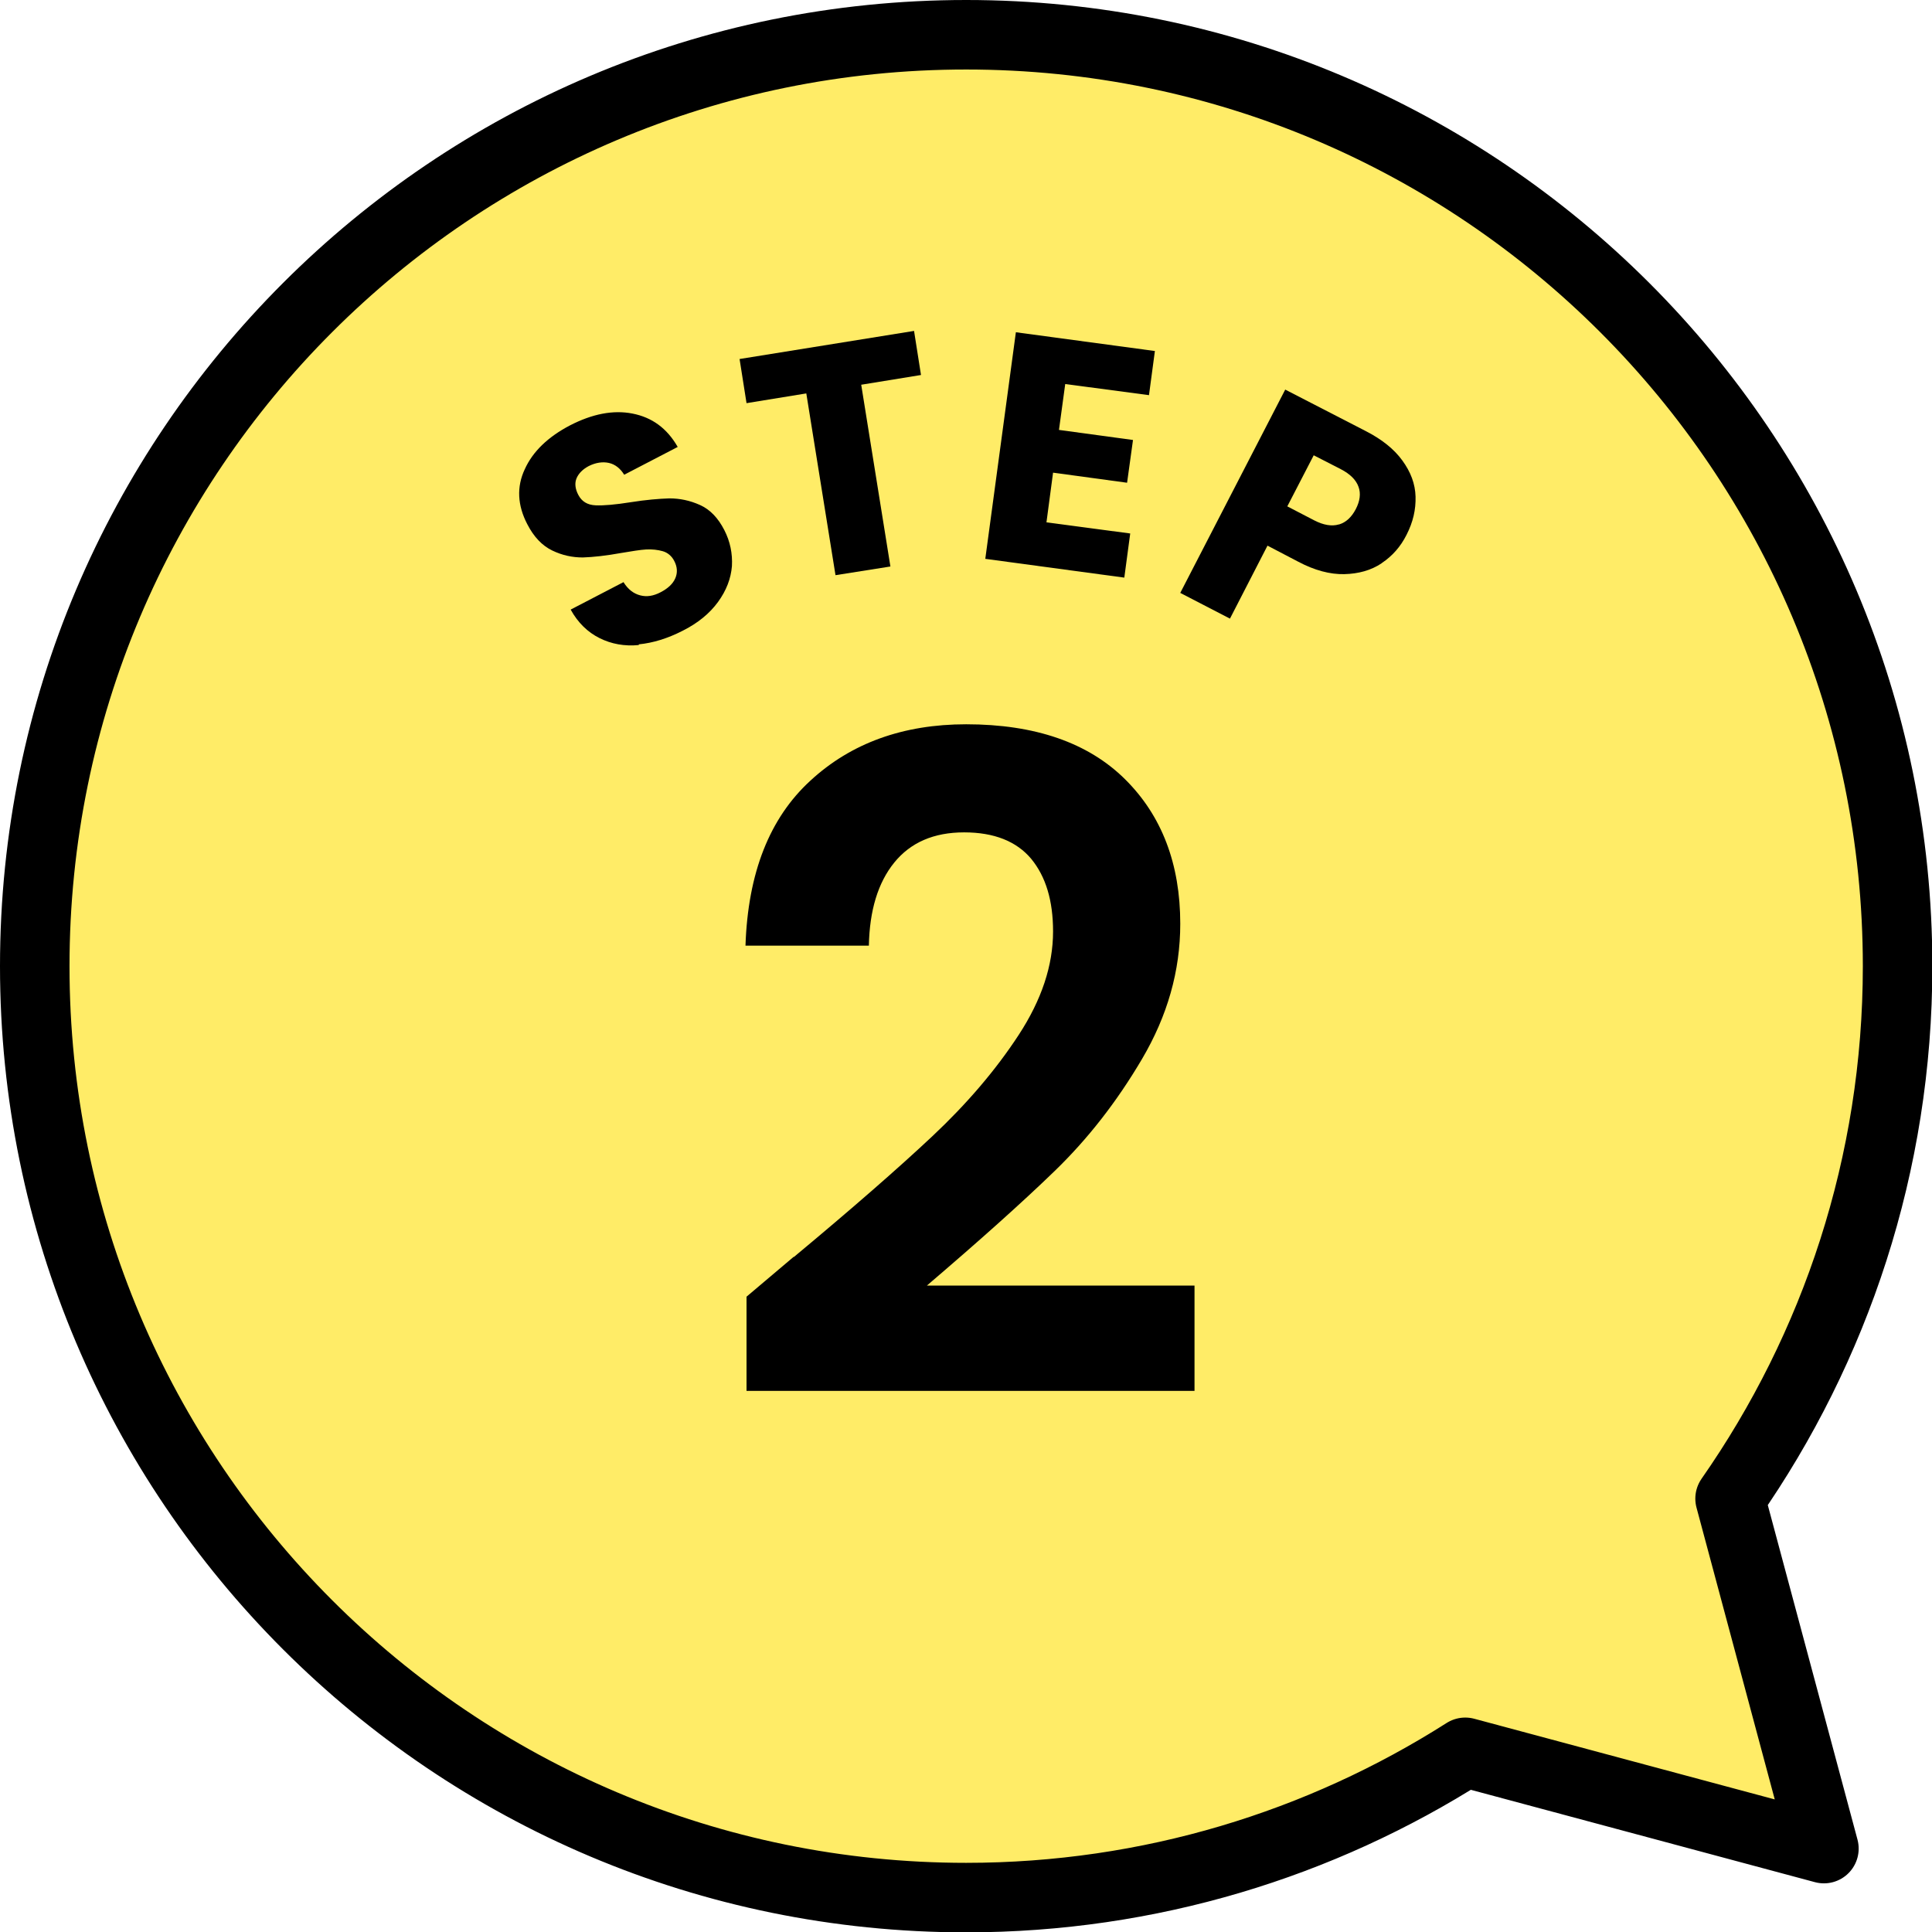
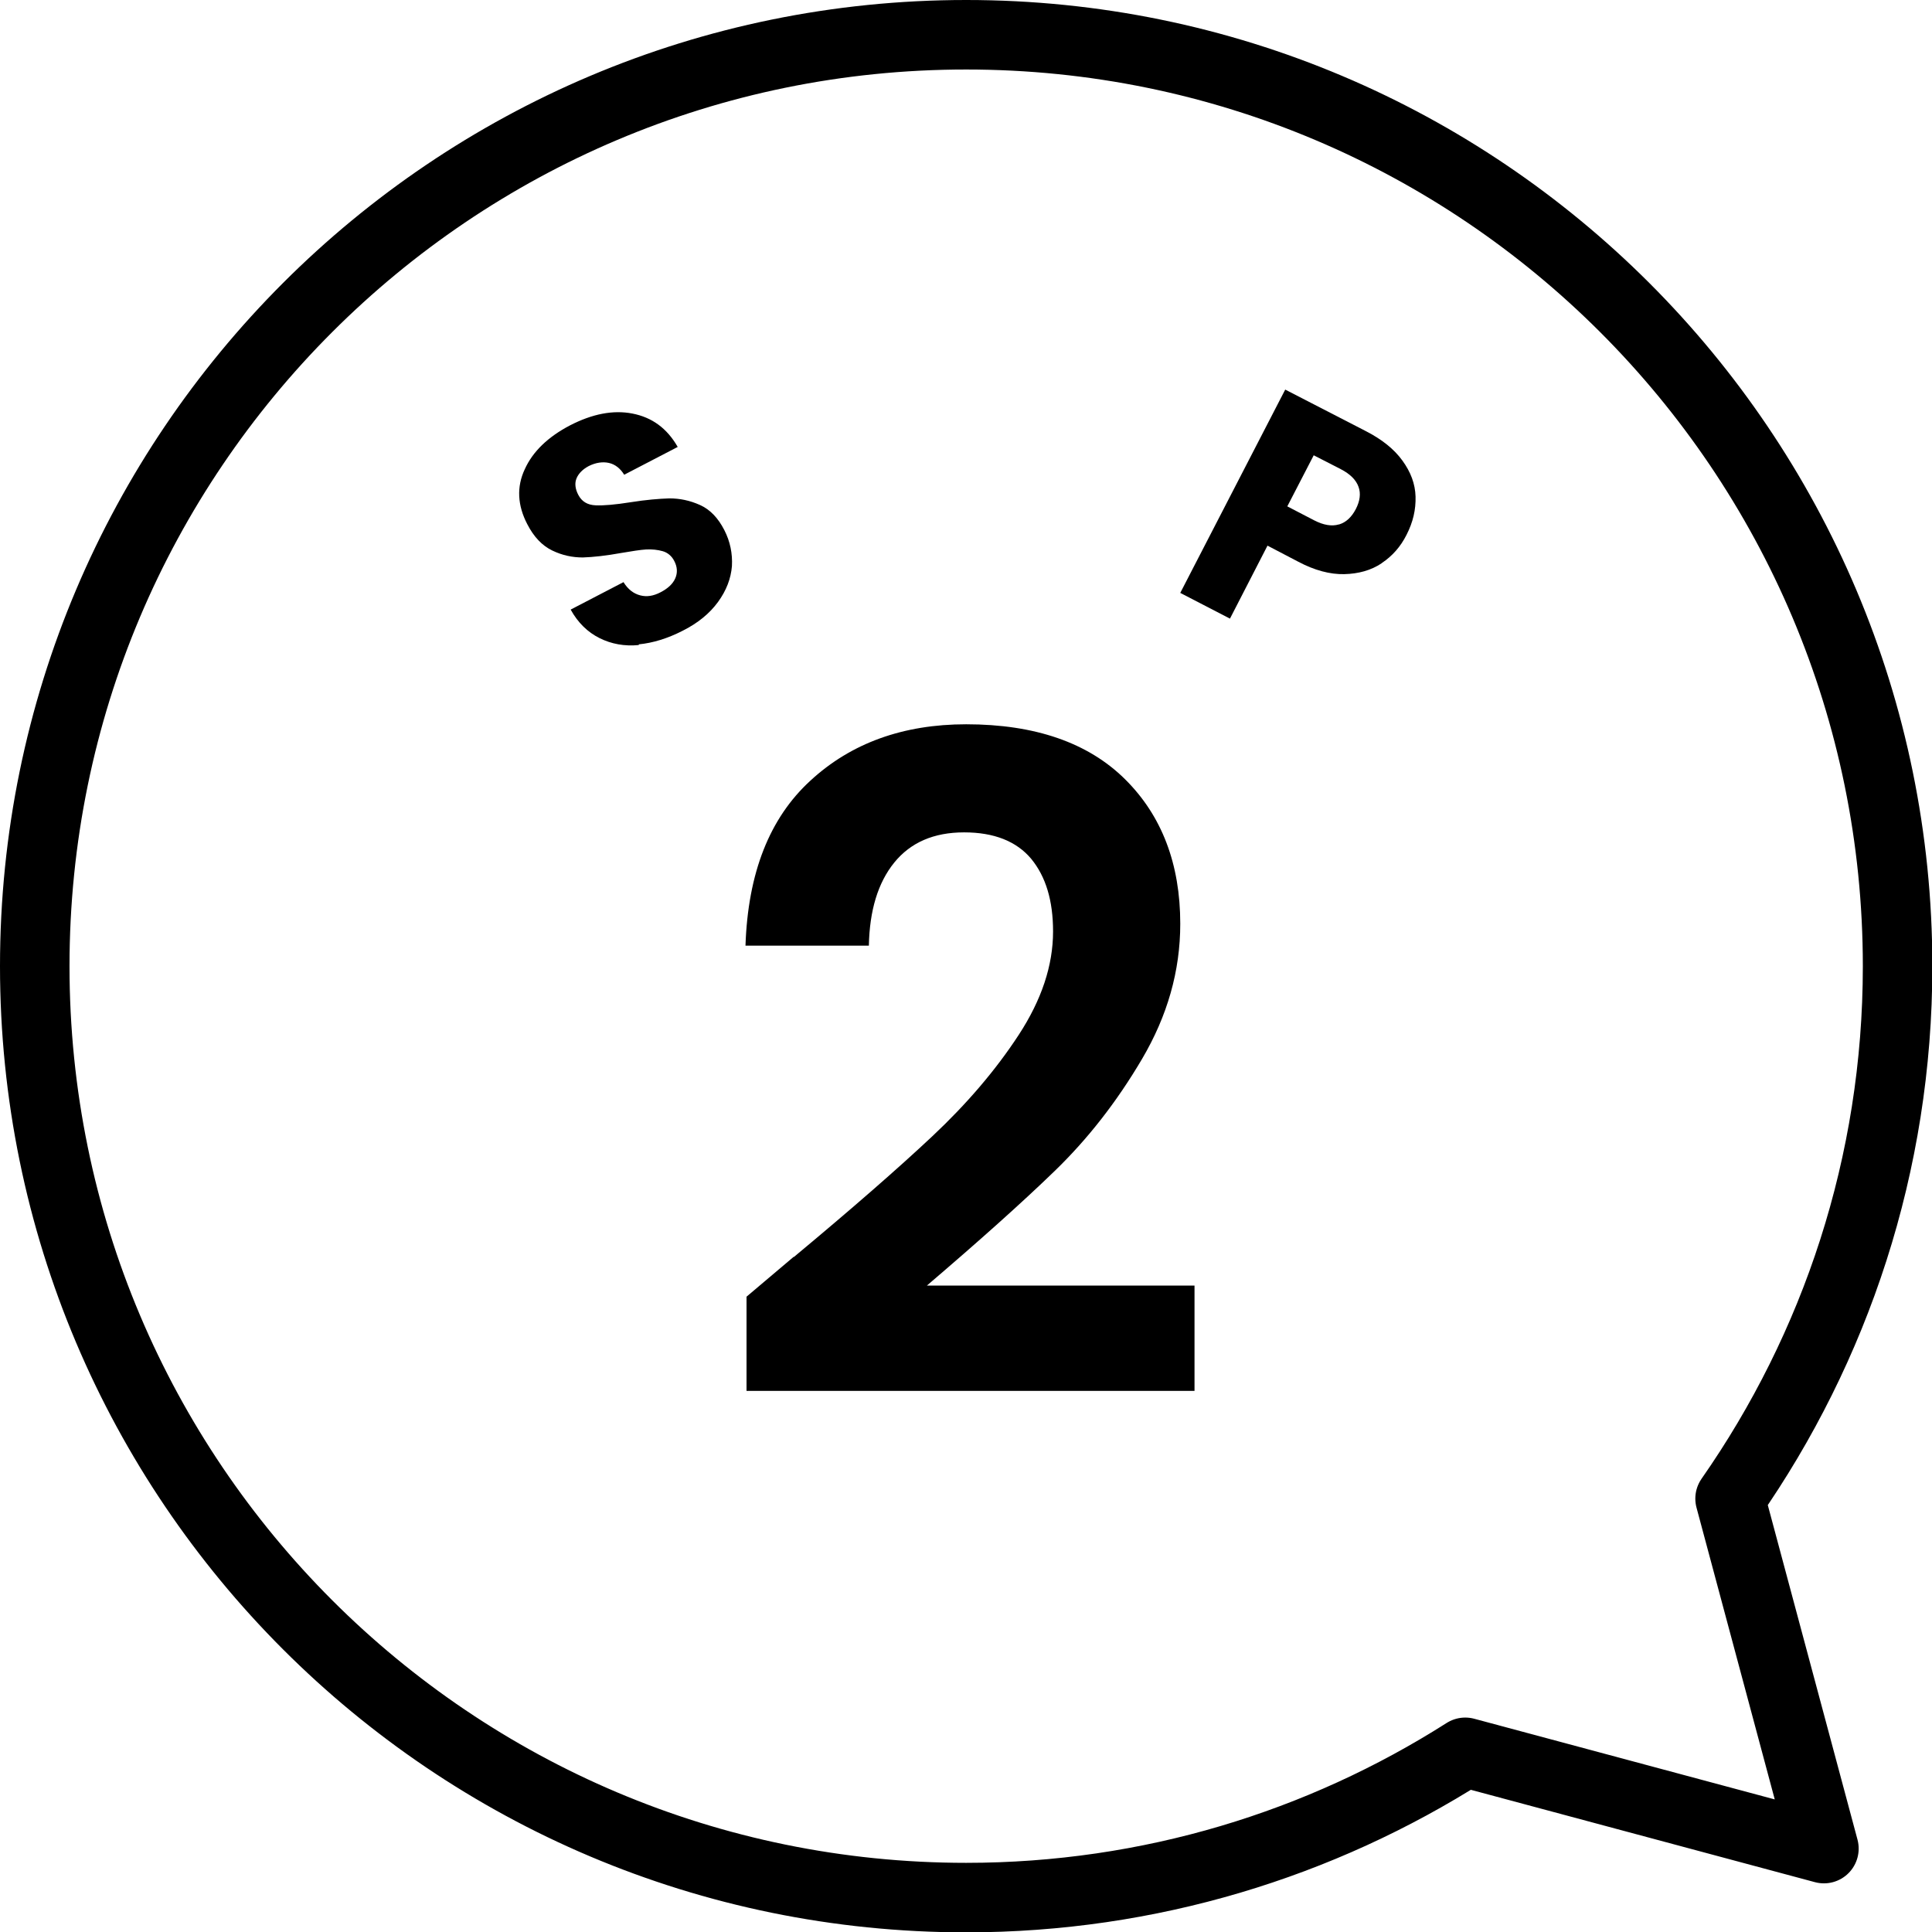
<svg xmlns="http://www.w3.org/2000/svg" id="uuid-f12dbeb1-ad76-4619-a8f2-dd12ed54fa4b" data-name="レイヤー 2" width="55.59" height="55.59" viewBox="0 0 55.59 55.59">
  <g id="uuid-d7526bf5-75c4-4ef8-a754-772df121d5cb" data-name="レイヤー 1">
    <g>
      <g>
-         <path d="M49.78,43.12c3.03-4.34,4.82-9.62,4.82-15.32,0-14.8-12-26.8-26.8-26.8S1,13,1,27.8s12,26.8,26.8,26.8c5.28,0,10.21-1.54,14.36-4.18l10.32,2.77-2.7-10.07Z" fill="#ffec67" />
        <path d="M49.78,43.12c3.03-4.34,4.82-9.62,4.82-15.32,0-14.8-12-26.8-26.8-26.8S1,13,1,27.8s12,26.8,26.8,26.8c5.28,0,10.21-1.54,14.36-4.18l10.32,2.77-2.7-10.07Z" fill="none" stroke="#000" stroke-linecap="round" stroke-linejoin="round" stroke-width="2" />
      </g>
      <path d="M22.84,36.17c1.67-1.39,3-2.55,3.99-3.48.99-.93,1.82-1.9,2.48-2.91.66-1.01.99-2,.99-2.98,0-.89-.21-1.58-.63-2.09-.42-.5-1.06-.76-1.93-.76s-1.54.29-2.01.87c-.47.58-.71,1.38-.73,2.39h-3.55c.07-2.09.69-3.67,1.87-4.75,1.17-1.08,2.67-1.62,4.48-1.62,1.98,0,3.51.53,4.57,1.58,1.06,1.05,1.59,2.44,1.59,4.16,0,1.36-.37,2.65-1.1,3.89s-1.57,2.31-2.51,3.22c-.94.91-2.17,2.01-3.68,3.3h7.7v3.03h-12.89v-2.71l1.36-1.15Z" />
      <g>
        <path d="M18.38,18.56c-.41.04-.79-.03-1.13-.2-.34-.17-.62-.44-.83-.82l1.52-.79c.13.21.29.33.48.38.19.05.38.02.59-.09.21-.11.35-.24.42-.4.07-.16.06-.33-.03-.5-.07-.14-.19-.24-.33-.28s-.31-.06-.48-.05-.41.05-.71.1c-.44.08-.81.12-1.11.13-.3,0-.59-.06-.88-.2s-.53-.39-.72-.76c-.28-.54-.31-1.07-.07-1.58.23-.51.67-.93,1.3-1.26.64-.33,1.24-.45,1.8-.34s.99.42,1.3.96l-1.54.8c-.11-.18-.26-.3-.44-.34-.18-.04-.38-.01-.58.09-.17.09-.29.21-.35.35s-.04.31.05.48c.1.19.26.29.5.3.23.01.57-.02,1.01-.09.44-.07.81-.1,1.11-.11.3,0,.59.06.88.19.29.13.52.37.7.72.17.33.24.68.22,1.04-.03.36-.16.7-.4,1.03-.24.33-.58.61-1.02.83-.43.22-.85.35-1.26.39Z" />
-         <path d="M26.3,9.52l.2,1.27-1.72.28.84,5.23-1.58.25-.84-5.23-1.72.28-.2-1.27,5.03-.81Z" />
-         <path d="M30.65,11.05l-.18,1.32,2.13.29-.17,1.23-2.13-.29-.19,1.43,2.41.32-.17,1.27-4-.54.88-6.52,4,.54-.17,1.27-2.41-.32Z" />
        <path d="M39.75,16.21c-.3.2-.66.3-1.07.31s-.86-.11-1.33-.36l-.88-.46-1.08,2.1-1.43-.74,3.02-5.85,2.31,1.19c.47.24.82.52,1.06.85.24.33.37.67.38,1.04.01.37-.07.73-.26,1.1-.17.34-.41.61-.71.81ZM38.53,15.09c.2-.06.36-.21.48-.44.12-.23.15-.45.08-.64-.07-.2-.24-.37-.51-.51l-.78-.4-.76,1.47.77.4c.27.14.51.18.71.12Z" />
      </g>
    </g>
  </g>
</svg>